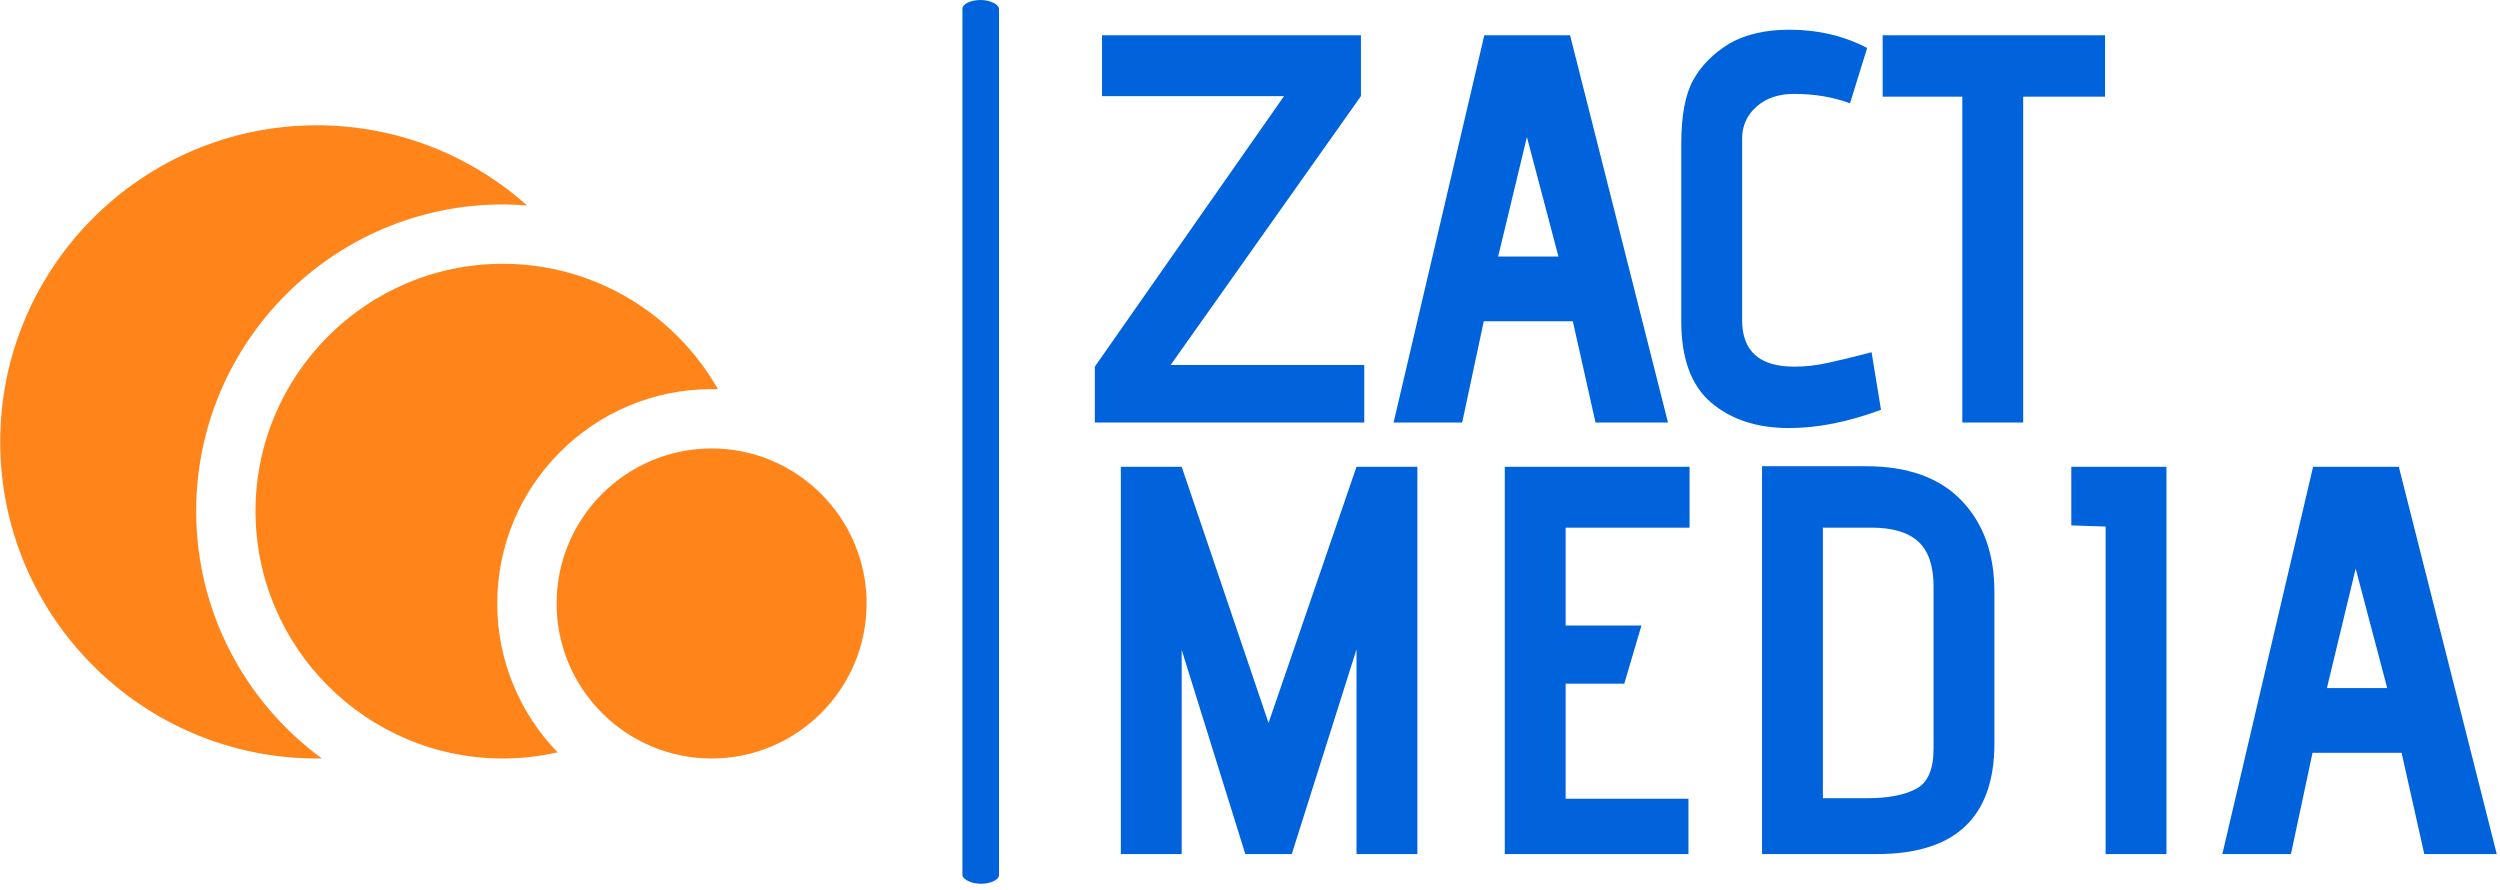
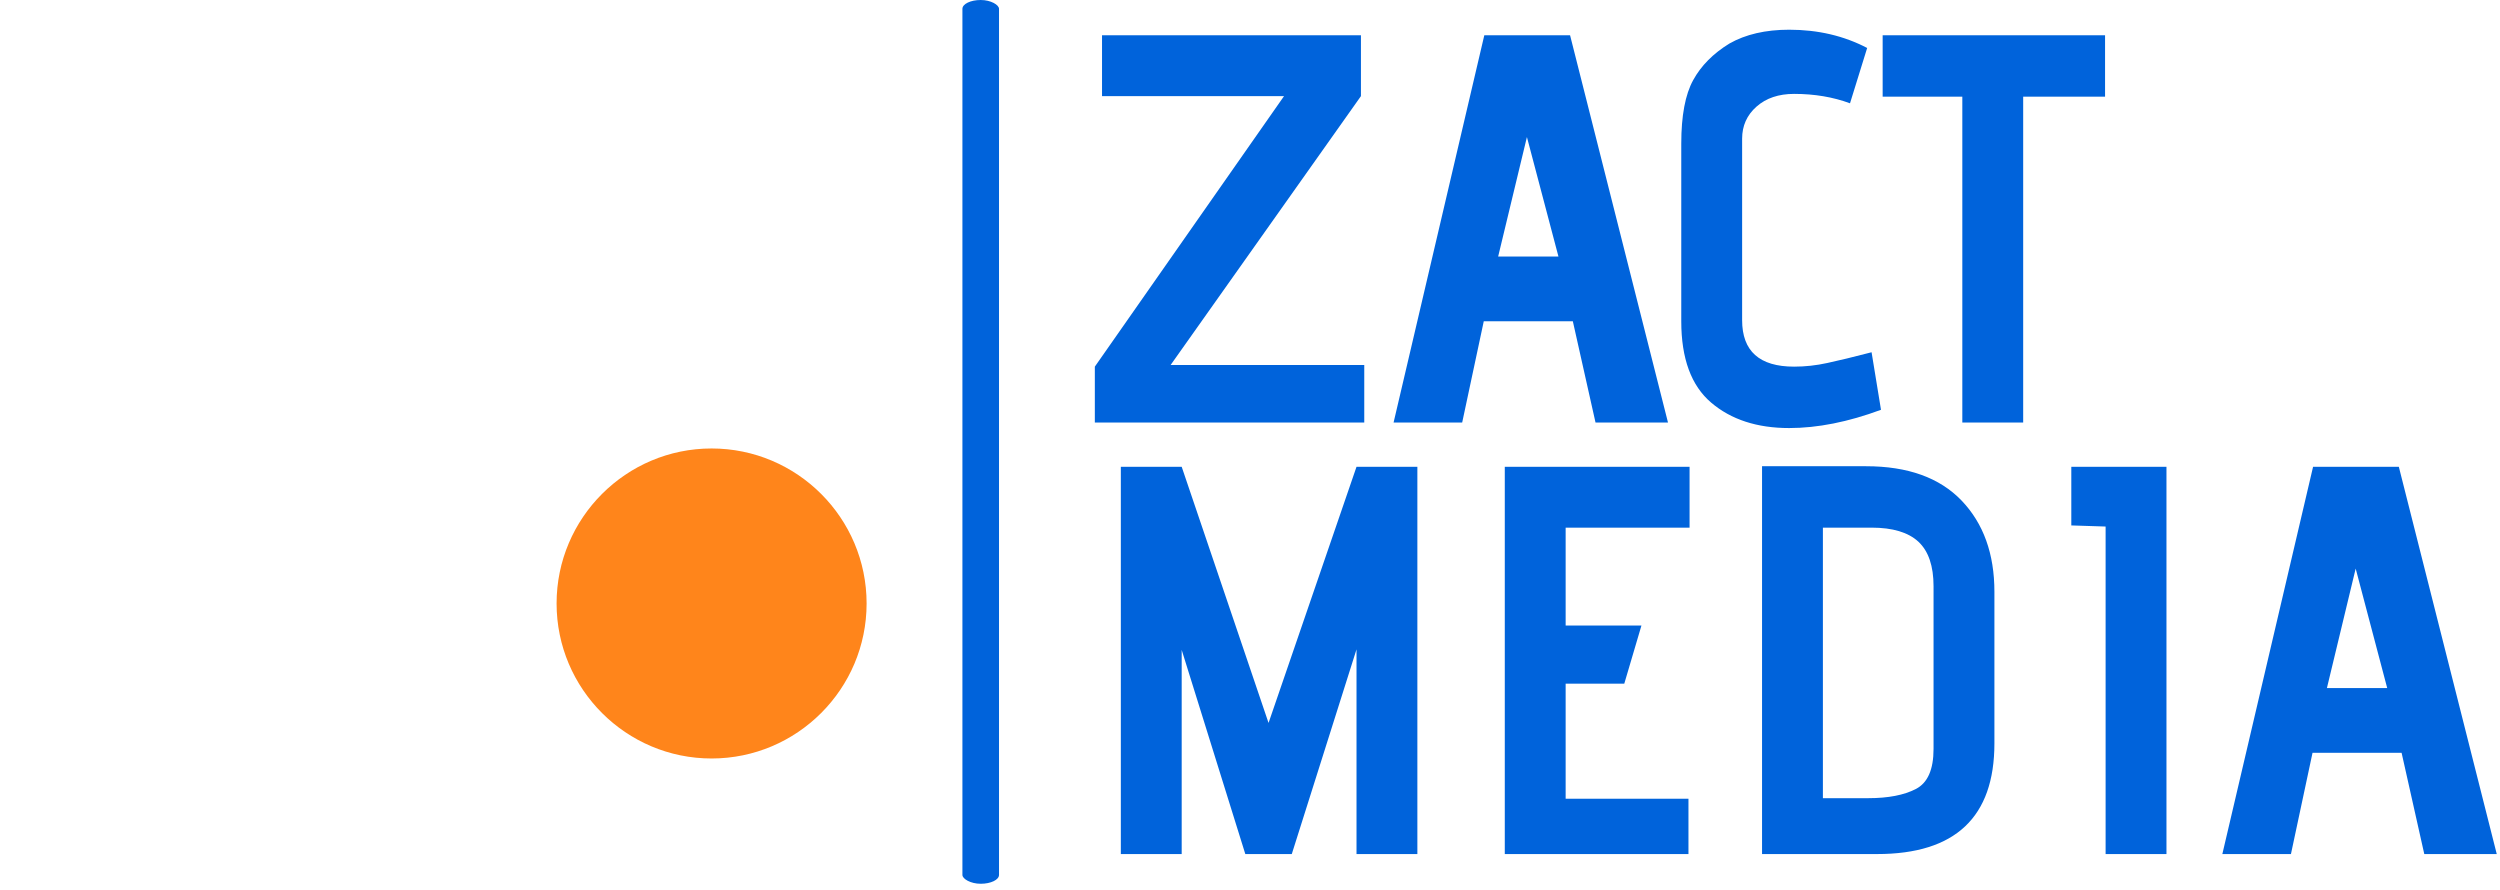
<svg xmlns="http://www.w3.org/2000/svg" version="1.1" width="2000" height="712" viewBox="0 0 2000 712">
  <g transform="matrix(1,0,0,1,-1.212,-2.492)">
    <svg viewBox="0 0 396 141" data-background-color="#ffffff" preserveAspectRatio="xMidYMid meet" height="712" width="2000">
      <g id="tight-bounds" transform="matrix(1,0,0,1,0.24,0.493)">
        <svg viewBox="0 0 395.52 140.013" height="140.013" width="395.52">
          <g>
            <svg viewBox="0 0 567.801 201" height="140.013" width="395.52">
              <g>
                <rect width="8.324" height="201" x="218.839" y="0" fill="#0063db" opacity="1" stroke-width="0" stroke="transparent" fill-opacity="1" class="rect-r$-0" data-fill-palette-color="primary" rx="1%" id="r$-0" data-palette-color="#0063db" />
              </g>
              <g transform="matrix(1,0,0,1,248.955,0.5)">
                <svg viewBox="0 0 318.846 200" height="200" width="318.846">
                  <g id="textblocktransform">
                    <svg viewBox="0 0 318.846 200" height="200" width="318.846" id="textblock">
                      <g>
                        <svg viewBox="0 0 318.846 200" height="200" width="318.846">
                          <g transform="matrix(1,0,0,1,0,0)">
                            <svg width="318.846" viewBox="1.55 -35.5 126.7 74.5" height="200" data-palette-color="#0063db">
                              <svg />
                              <svg />
                              <g class="wordmark-text-0" data-fill-palette-color="primary" id="text-0">
                                <path d="M1.55 0v-5.05l17.1-24.45h-16.45v-5.5h23.4v5.5l-17.2 24.3h17.5v5.2zM46.8 0l-2.05-9.15h-8.05l-1.95 9.15h-6.2l8.2-35h7.75l8.85 35zM40.6-25.8l-2.6 10.8h5.45zM72.6-1.15c-2.967 1.1-5.733 1.65-8.3 1.65v0c-2.9 0-5.25-0.767-7.05-2.3-1.8-1.533-2.7-3.983-2.7-7.35v0-16.05c0-2.533 0.36-4.45 1.08-5.75 0.713-1.3 1.803-2.4 3.27-3.3v0c1.467-0.833 3.267-1.25 5.4-1.25v0c2.6 0 4.95 0.55 7.05 1.65v0l-1.55 5c-1.533-0.567-3.217-0.85-5.05-0.85v0c-1.4 0-2.533 0.383-3.4 1.15-0.867 0.767-1.3 1.733-1.3 2.9v0 16.4c0 2.8 1.567 4.2 4.7 4.2v0c1 0 2-0.11 3-0.33 1-0.213 2.333-0.537 4-0.97v0zM79.95 0v-29.45h-7.2v-5.55h20.1v5.55h-7.4v29.45z" fill="#0063db" fill-rule="nonzero" stroke="none" stroke-width="1" stroke-linecap="butt" stroke-linejoin="miter" stroke-miterlimit="10" stroke-dasharray="" stroke-dashoffset="0" font-family="none" font-weight="none" font-size="none" text-anchor="none" style="mix-blend-mode: normal" data-fill-palette-color="primary" opacity="1" />
                                <path transform="translate(0,39)" d="M25.2 0v-18.5l-5.85 18.5h-4.2l-5.75-18.45v18.45h-5.5v-35h5.5l7.85 23.15 7.95-23.15h5.5v35zM38.6 0v-35h16.7v5.5h-11.2v8.85h6.85l-1.55 5.25h-5.3v10.4h11.1v5zM61.85 0v-35.05h9.4c3.767 0 6.643 1.033 8.63 3.1 1.98 2.067 2.97 4.817 2.97 8.25v0 13.7c0 6.667-3.533 10-10.6 10v0zM77.35-24.2c0-1.833-0.457-3.177-1.37-4.03-0.92-0.847-2.33-1.27-4.23-1.27v0h-4.4v24.45h4.1c1.8 0 3.233-0.277 4.3-0.83 1.067-0.547 1.6-1.753 1.6-3.62v0zM92.9 0v-29.6l-3.1-0.1v-5.3h8.6v35zM121.7 0l-2.05-9.15h-8.05l-1.95 9.15h-6.2l8.2-35h7.75l8.85 35zM115.5-25.8l-2.6 10.8h5.45z" fill="#0063db" fill-rule="nonzero" stroke="none" stroke-width="1" stroke-linecap="butt" stroke-linejoin="miter" stroke-miterlimit="10" stroke-dasharray="" stroke-dashoffset="0" font-family="none" font-weight="none" font-size="none" text-anchor="none" style="mix-blend-mode: normal" data-fill-palette-color="primary" opacity="1" />
                              </g>
                            </svg>
                          </g>
                        </svg>
                      </g>
                    </svg>
                  </g>
                </svg>
              </g>
              <g transform="matrix(1,0,0,1,0,28.492)">
                <svg viewBox="0 0 197.047 144.016" height="144.016" width="197.047">
                  <g>
                    <svg version="1.1" x="0" y="0" viewBox="0.228 11.615 99.476 72.704" enable-background="new 0 0 100 100" xml:space="preserve" height="144.016" width="197.047" class="icon-icon-0" data-fill-palette-color="accent" id="icon-0">
                      <g fill="#ff851b" data-fill-palette-color="accent">
-                         <path d="M22.729 55.917c0-19.415 15.797-35.212 35.215-35.212 0.937 0 1.864 0.048 2.784 0.12-6.428-5.724-14.887-9.21-24.148-9.21-20.045 0-36.352 16.308-36.352 36.352S16.535 84.318 36.58 84.318c0.187 0 0.371-0.012 0.557-0.014C28.408 77.889 22.729 67.557 22.729 55.917z" fill="#ff851b" data-fill-palette-color="accent" />
-                       </g>
+                         </g>
                      <path d="M81.906 48.723c-9.812 0-17.797 7.983-17.797 17.797s7.984 17.798 17.797 17.798c9.814 0 17.798-7.983 17.798-17.798S91.721 48.723 81.906 48.723z" fill="#ff851b" data-fill-palette-color="accent" />
                      <g fill="#ff851b" data-fill-palette-color="accent">
-                         <path d="M57.295 66.521c0-13.57 11.041-24.611 24.611-24.611 0.247 0 0.492 0.012 0.737 0.019-4.89-8.595-14.127-14.41-24.699-14.41-15.662 0-28.402 12.741-28.402 28.399 0 15.66 12.74 28.401 28.402 28.401 2.155 0 4.256-0.249 6.277-0.708C59.937 79.18 57.295 73.154 57.295 66.521z" fill="#ff851b" data-fill-palette-color="accent" />
-                       </g>
+                         </g>
                    </svg>
                  </g>
                </svg>
              </g>
            </svg>
          </g>
          <defs />
        </svg>
-         <rect width="395.52" height="140.013" fill="none" stroke="none" visibility="hidden" />
      </g>
    </svg>
  </g>
</svg>